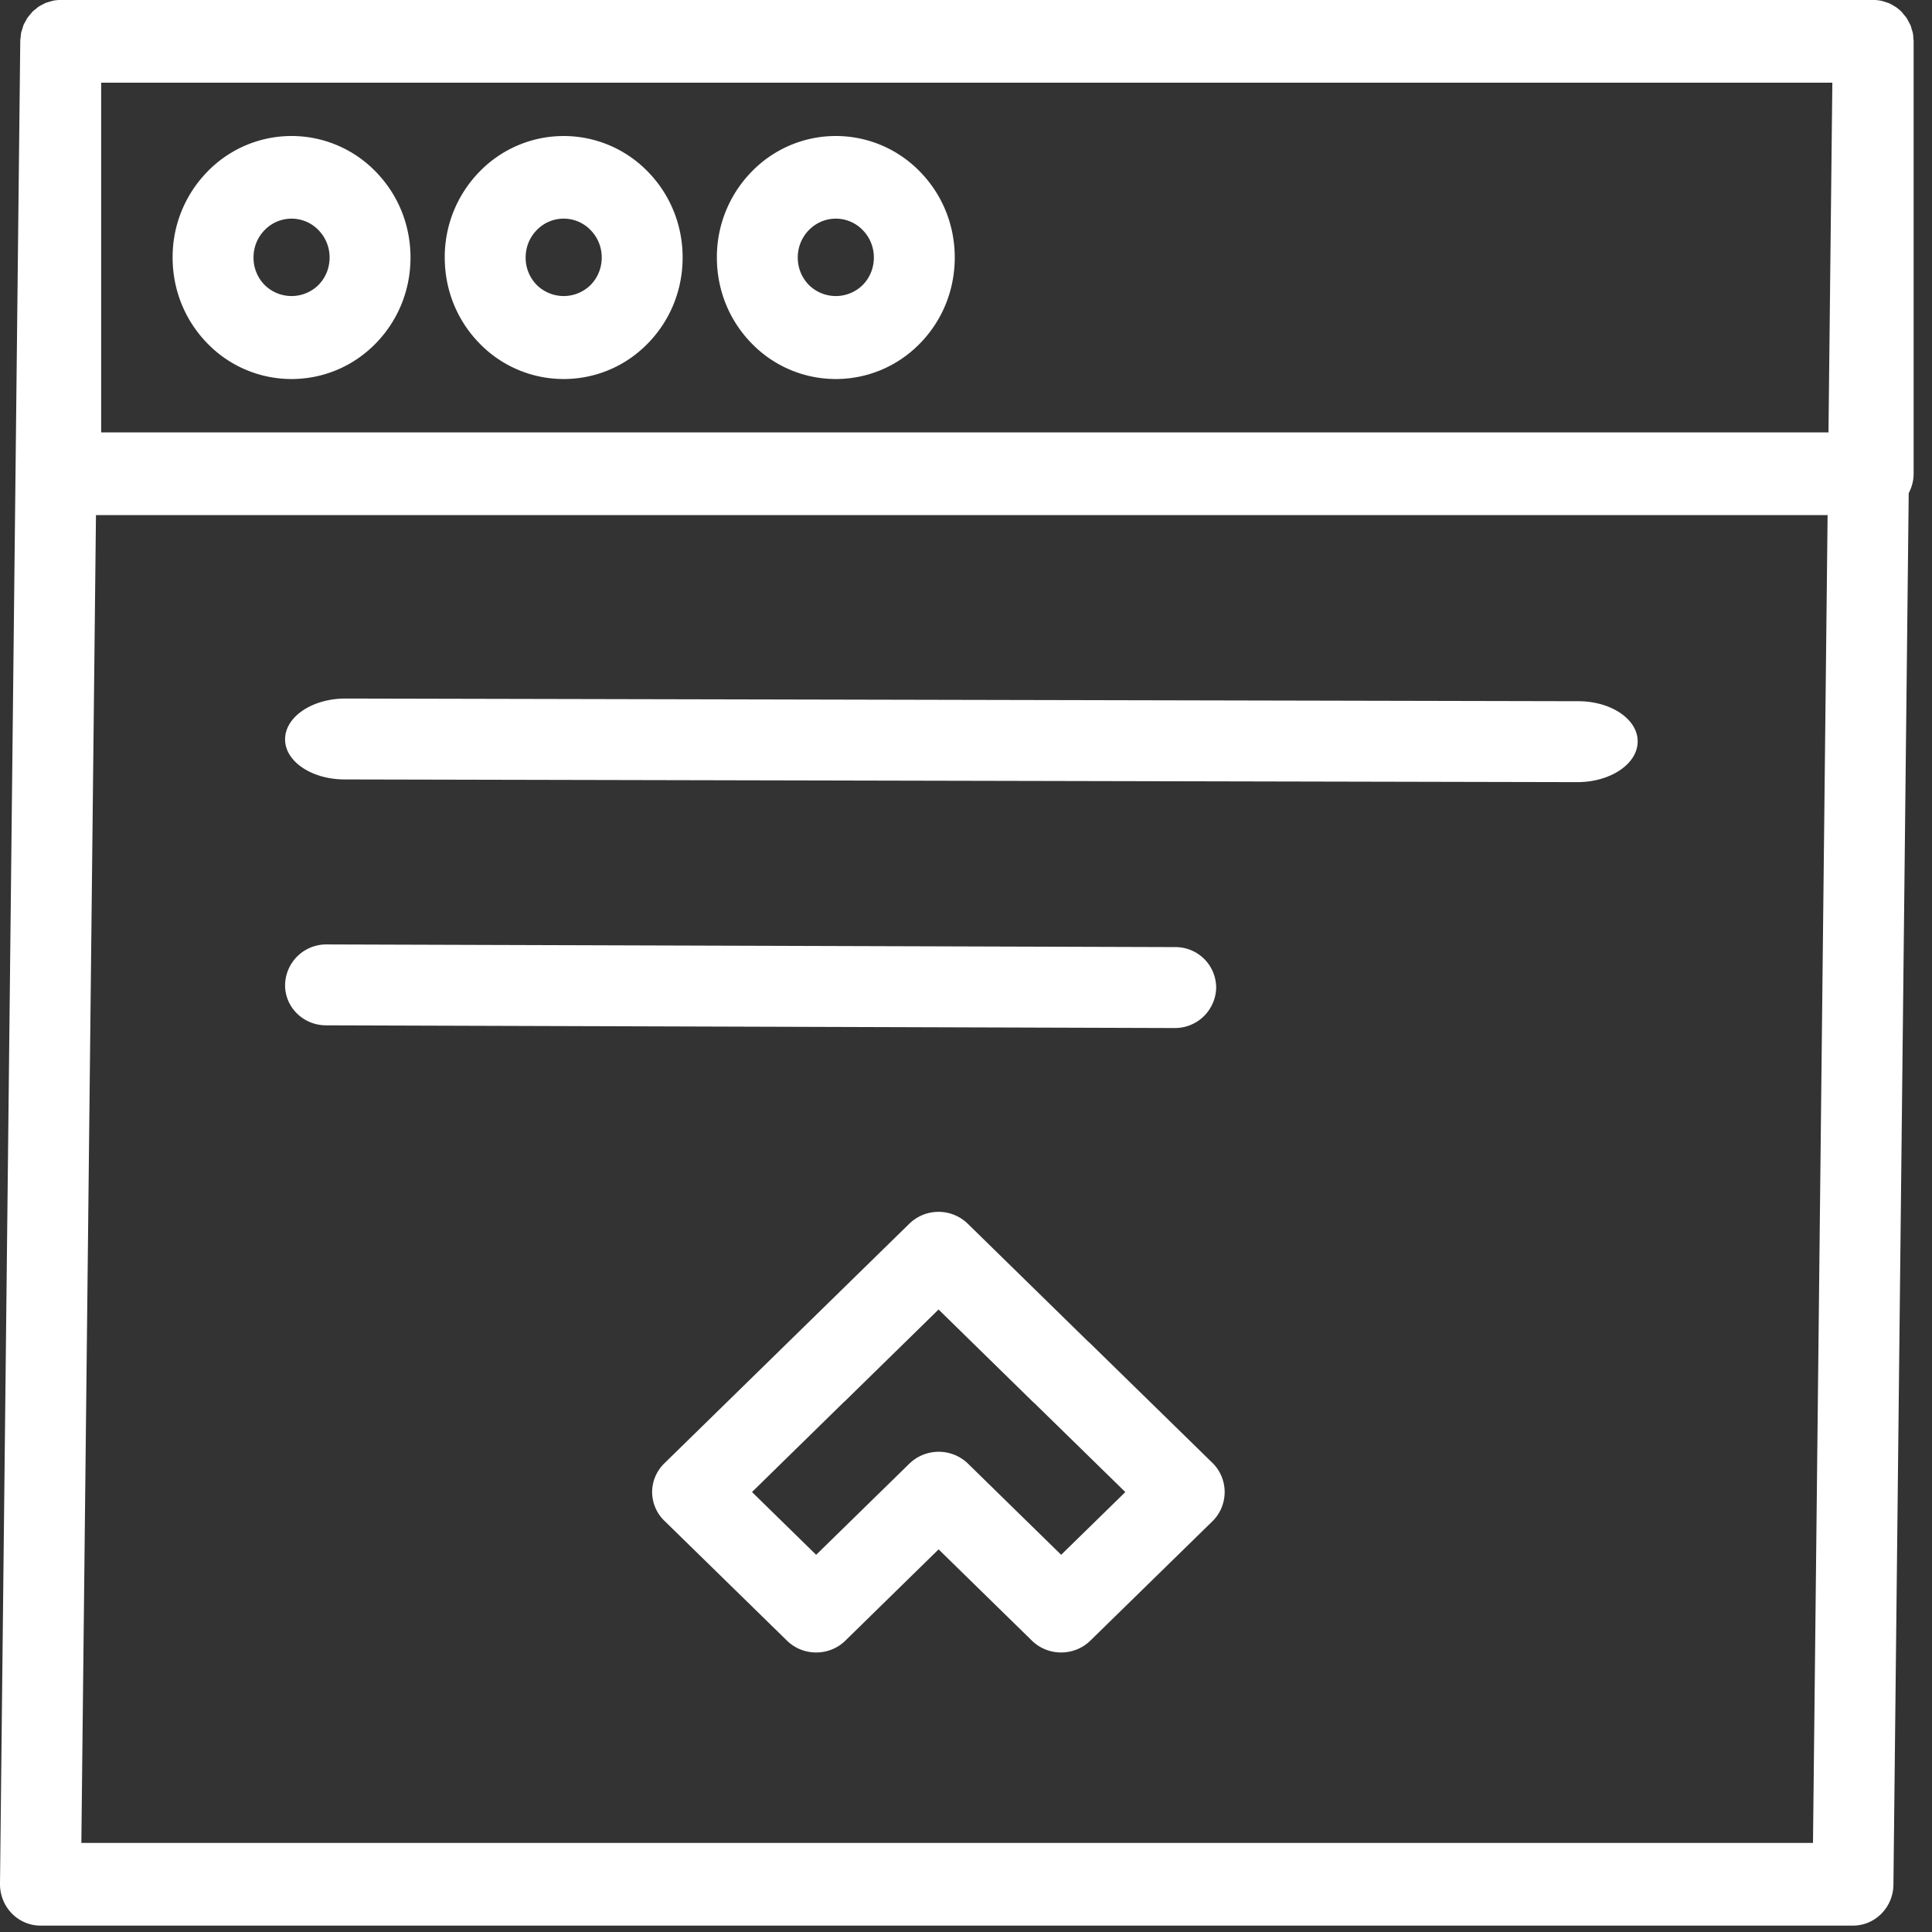
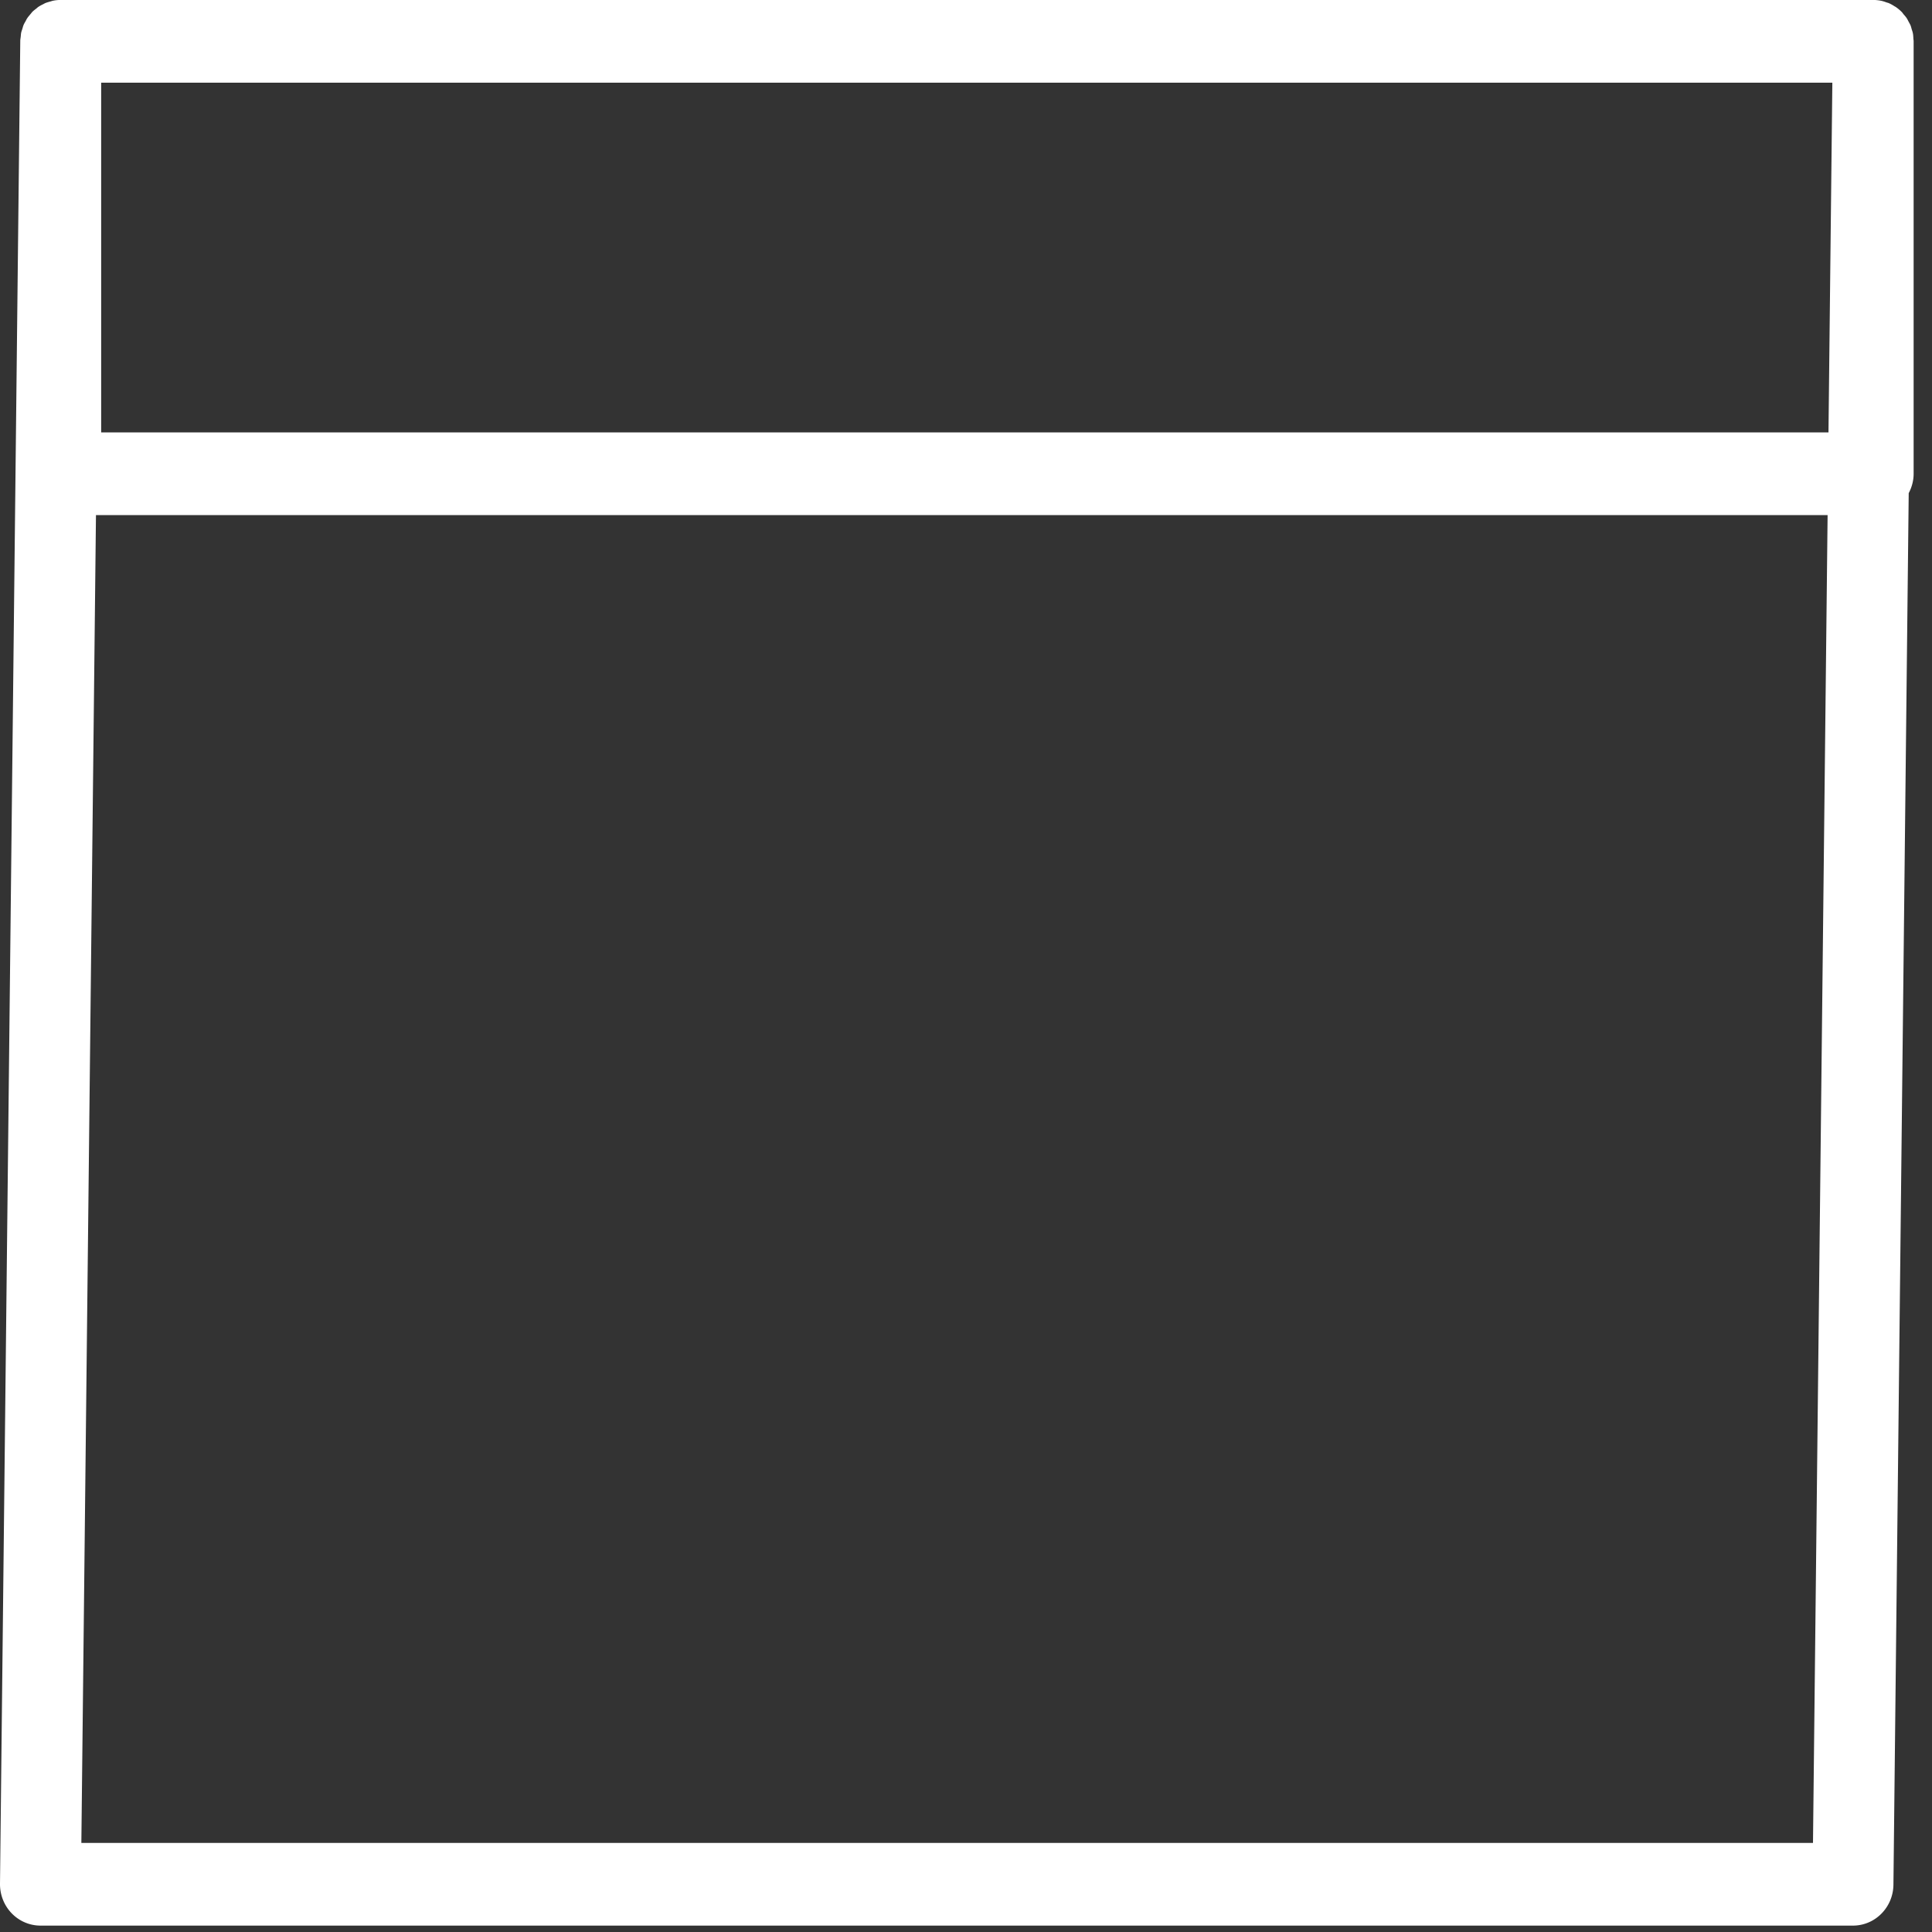
<svg xmlns="http://www.w3.org/2000/svg" width="55" height="55" viewBox="0 0 55 55">
  <rect x="0" y="0" width="55" height="55" fill="#333333" stroke="none" />
  <g fill="#FFF" fill-rule="evenodd">
    <path d="M2.316 52.464l.416-37.8h49.296l-.416 37.8H2.316zm49.847-50.11l-.11 9.955H2.88V2.354h49.283zm2.307-1.266c-.003-.046-.005-.094-.014-.14-.008-.039-.02-.075-.033-.112-.01-.036-.018-.073-.032-.109-.016-.04-.04-.077-.06-.116-.016-.029-.028-.059-.046-.085-.028-.045-.063-.084-.098-.123-.014-.018-.026-.038-.041-.054l-.002-.002A1.189 1.189 0 0 0 53.97.2c-.01-.008-.022-.012-.034-.019a1.119 1.119 0 0 0-.164-.091c-.02-.009-.041-.013-.063-.02-.05-.018-.1-.036-.153-.047a1.11 1.11 0 0 0-.23-.024H1.729c-.079 0-.156.008-.23.024-.02.004-.039.013-.06.018-.052.014-.106.029-.157.05-.017.008-.033.019-.05.027-.05.025-.1.05-.145.081-.018.012-.033.028-.05.042-.042.032-.083.063-.12.1-.018.02-.032.042-.05.061C.837.44.803.476.777.516.758.542.745.572.73.6.709.637.686.674.67.714.656.747.648.784.637.818.626.856.61.893.602.934c-.007.035-.008.072-.012.108-.004.04-.013.08-.013.122L0 53.627c-.003.315.117.618.333.841.216.224.512.35.819.35H52.75c.632 0 1.145-.52 1.152-1.164l.435-39.615c.087-.165.14-.352.14-.553V1.177c0-.03-.006-.059-.008-.089z" />
-     <path d="M7.534 6.55a1.064 1.064 0 0 1 1.532 0c.205.209.317.486.317.781 0 .296-.112.574-.317.782a1.09 1.09 0 0 1-1.532 0 1.105 1.105 0 0 1-.317-.782c0-.295.112-.572.317-.782m.767 4.241c.866 0 1.733-.336 2.393-1.011.64-.654.992-1.523.992-2.448 0-.924-.352-1.793-.992-2.446a3.335 3.335 0 0 0-4.788 0 3.476 3.476 0 0 0-.992 2.446c0 .925.353 1.794.992 2.447a3.334 3.334 0 0 0 2.395 1.012M15.281 6.55a1.063 1.063 0 0 1 1.532 0c.205.209.317.486.317.781 0 .296-.112.574-.317.782a1.09 1.09 0 0 1-1.532 0 1.105 1.105 0 0 1-.317-.782c0-.295.112-.572.317-.782m.766 4.241c.867 0 1.735-.336 2.394-1.012.64-.653.992-1.522.992-2.447 0-.924-.352-1.793-.992-2.446a3.336 3.336 0 0 0-4.788 0 3.476 3.476 0 0 0-.992 2.446c0 .925.352 1.794.992 2.447a3.333 3.333 0 0 0 2.394 1.012M23.028 6.55a1.064 1.064 0 0 1 1.532 0c.205.209.317.486.317.781 0 .296-.112.574-.317.782a1.09 1.09 0 0 1-1.532 0 1.105 1.105 0 0 1-.317-.782c0-.295.112-.572.317-.782m.766 4.241c.867 0 1.734-.336 2.394-1.011.64-.654.992-1.523.992-2.448 0-.924-.352-1.793-.992-2.446a3.335 3.335 0 0 0-4.788 0 3.476 3.476 0 0 0-.992 2.446c0 .925.352 1.794.992 2.447a3.334 3.334 0 0 0 2.394 1.012M21.408 42.475l1.826 1.787 2.653-2.594a1.199 1.199 0 0 1 1.667-.004l2.655 2.598 1.827-1.786-2.589-2.531a1.478 1.478 0 0 1-.073-.067l-2.655-2.599-2.652 2.596-.058.053-2.601 2.547zm2.659 4.23c-.46.45-1.205.45-1.664 0L18.91 43.29a1.142 1.142 0 0 1-.345-.814c0-.305.124-.598.345-.815l6.976-6.824a1.192 1.192 0 0 1 1.664 0l3.416 3.343c.025.021.05.043.074.067l3.492 3.414a1.168 1.168 0 0 1 0 1.63l-3.492 3.414c-.46.45-1.204.45-1.664 0l-2.656-2.598-2.654 2.598zM8.116 21.034c.01-.636.781-1.151 1.726-1.148l35.088.076c.85.002 1.546.42 1.671.967.015.061.02.125.02.189-.009.636-.781 1.15-1.725 1.148l-35.089-.077c-.944-.002-1.704-.521-1.691-1.155zM8.116 28.034a1.173 1.173 0 0 1 1.188-1.148l24.153.076a1.158 1.158 0 0 1 1.165 1.156 1.174 1.174 0 0 1-1.188 1.148L9.28 29.189c-.65-.002-1.173-.521-1.164-1.155z" />
  </g>
</svg>